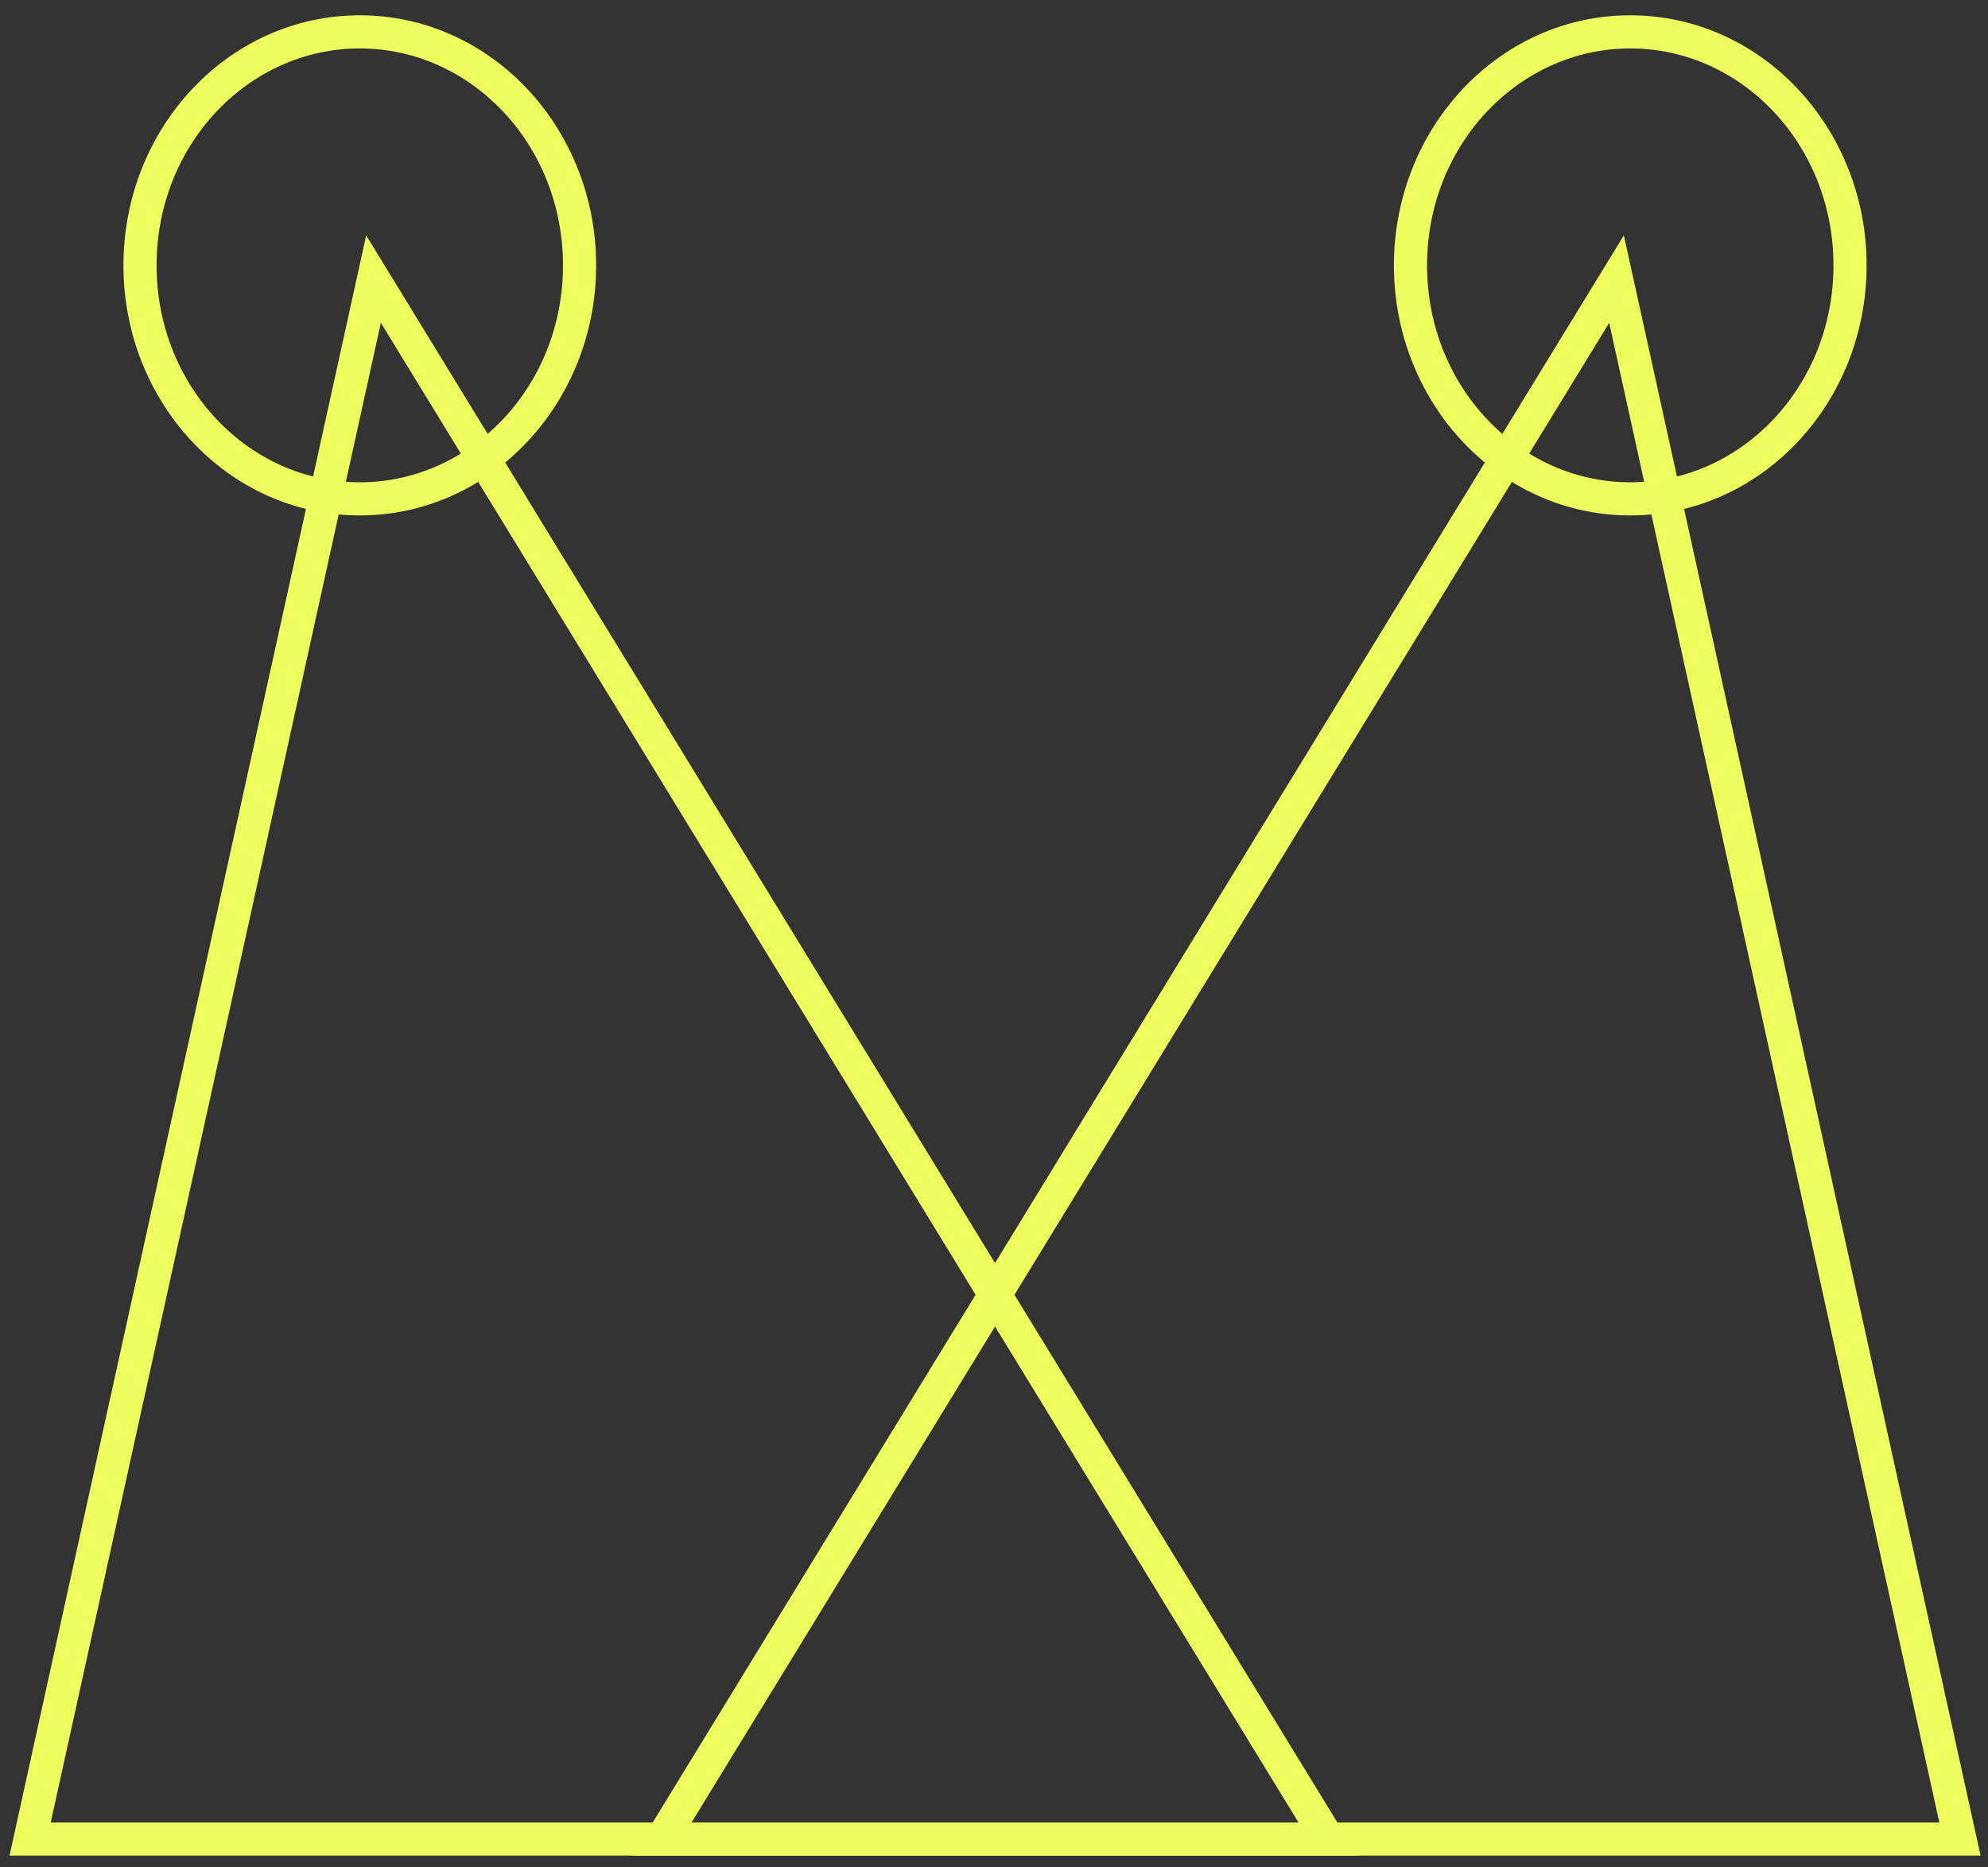
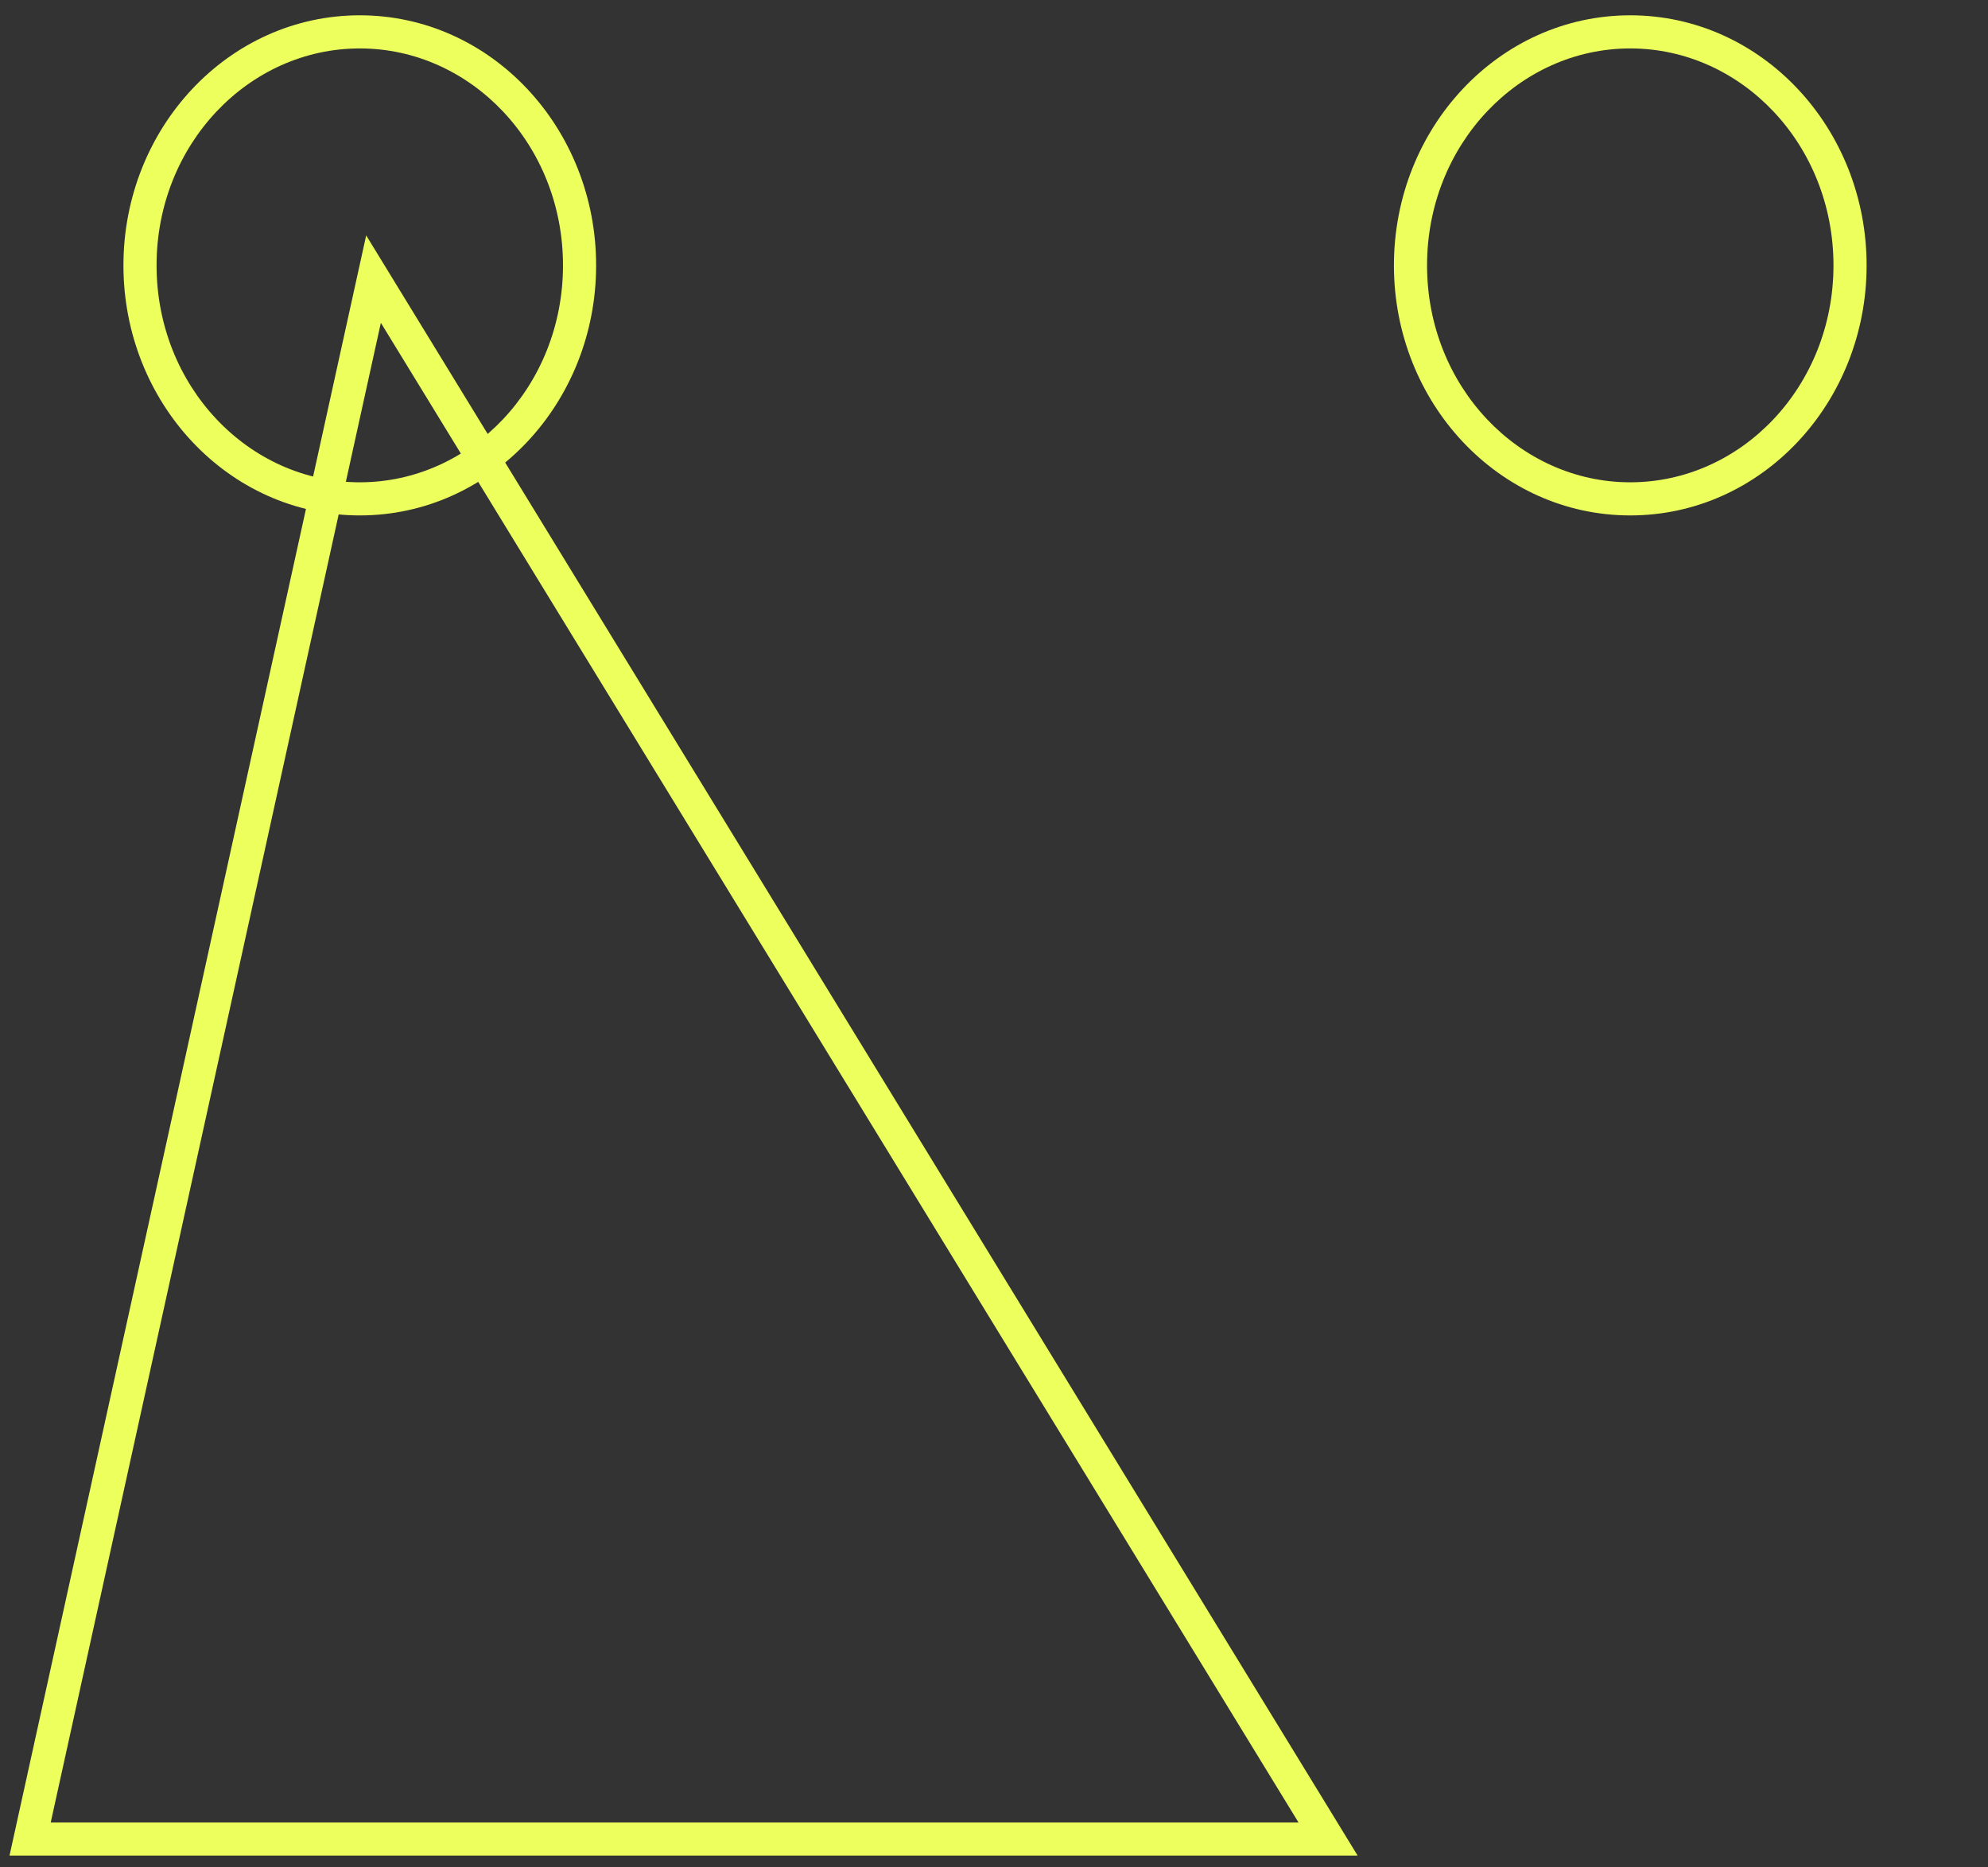
<svg xmlns="http://www.w3.org/2000/svg" width="66" height="62" fill="none">
  <rect width="100%" height="100%" fill="#333333" stroke="none" />
  <path fill="#ECFF5C" fill-rule="evenodd" d="M11.945 1.608c-3.695 0-6.747 3.193-6.747 7.203s3.052 7.202 6.747 7.202 6.746-3.193 6.746-7.202c0-4.01-3.051-7.203-6.746-7.203ZM4.098 8.811c0-4.554 3.482-8.303 7.847-8.303 4.364 0 7.846 3.75 7.846 8.303 0 4.553-3.482 8.302-7.846 8.302-4.365 0-7.847-3.749-7.847-8.302Z" clip-rule="evenodd" />
  <path fill="#ECFF5C" fill-rule="evenodd" d="m12.157 7.815 32.915 53.793H.316L12.157 7.815Zm.487 2.904-10.96 49.79H43.11l-30.465-49.79Zm41.479-9.111c3.695 0 6.747 3.193 6.747 7.203s-3.052 7.202-6.747 7.202-6.746-3.193-6.746-7.202c0-4.01 3.051-7.203 6.746-7.203Zm7.847 7.203c0-4.554-3.482-8.303-7.847-8.303-4.364 0-7.846 3.75-7.846 8.303 0 4.553 3.482 8.302 7.846 8.302 4.365 0 7.847-3.749 7.847-8.302Z" clip-rule="evenodd" />
-   <path fill="#ECFF5C" fill-rule="evenodd" d="M53.91 7.815 20.997 61.608h44.756L53.911 7.815Zm-.486 2.904 10.96 49.79H22.959l30.465-49.79Z" clip-rule="evenodd" />
</svg>